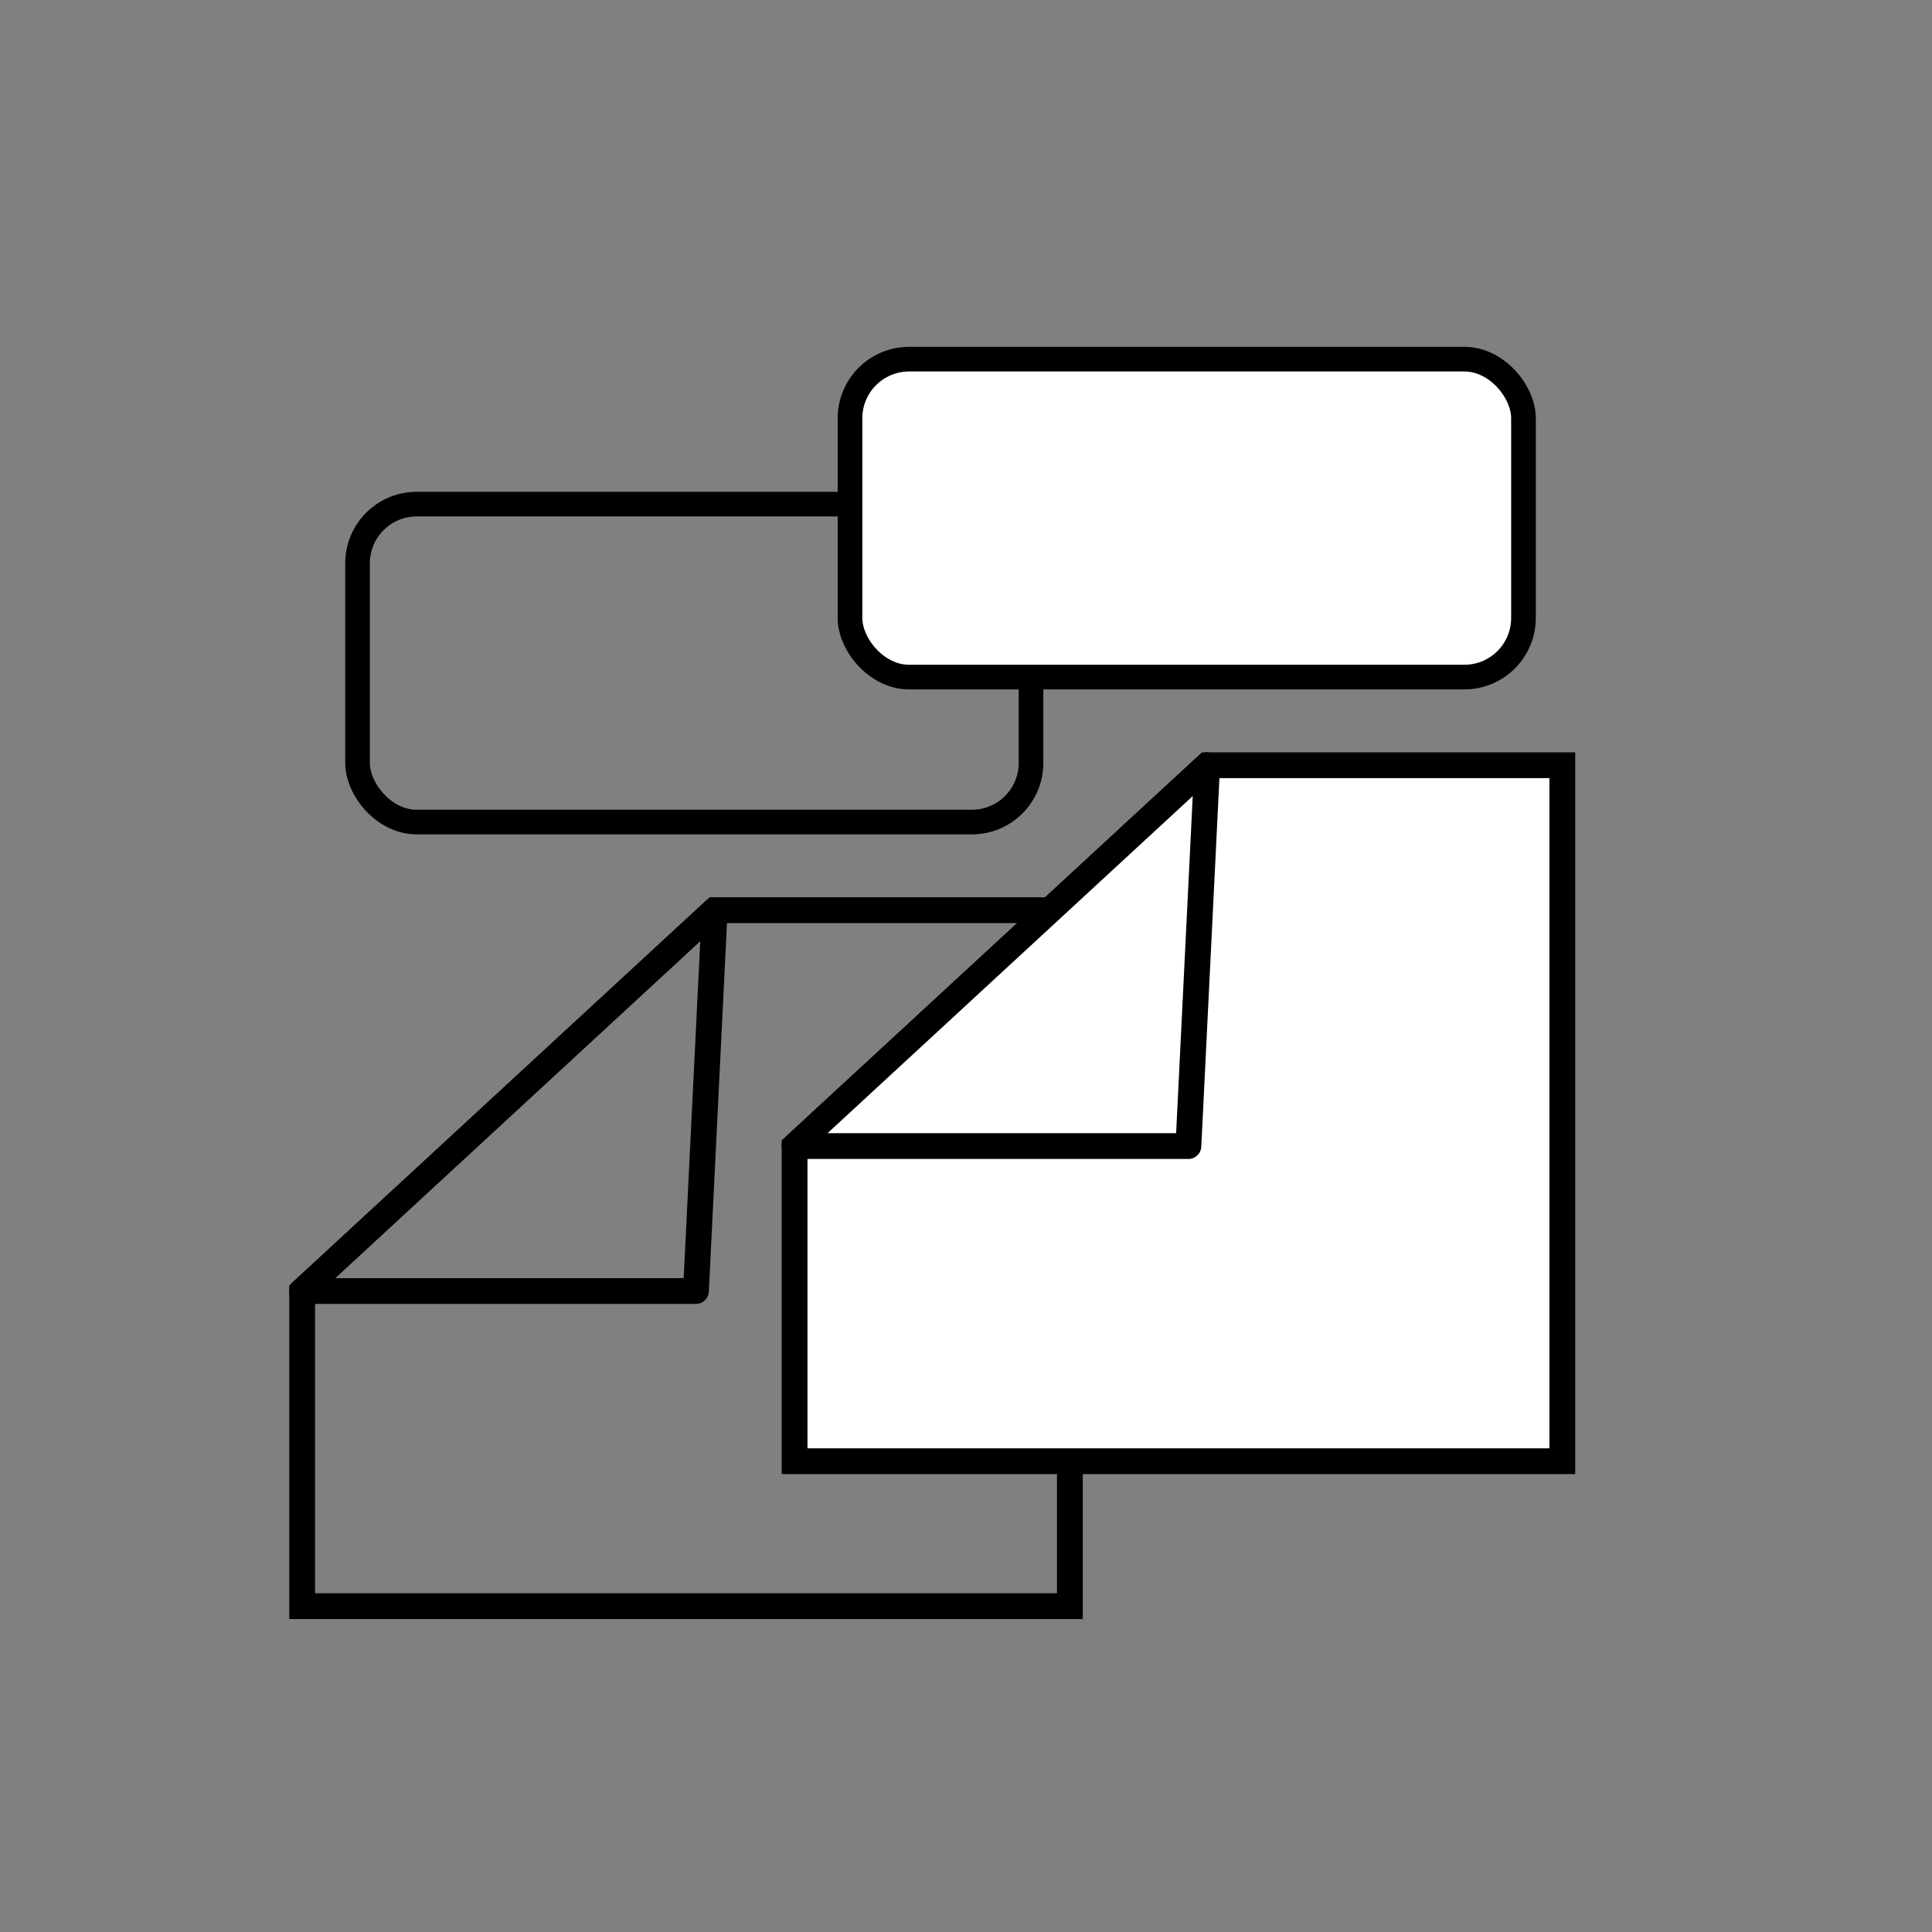
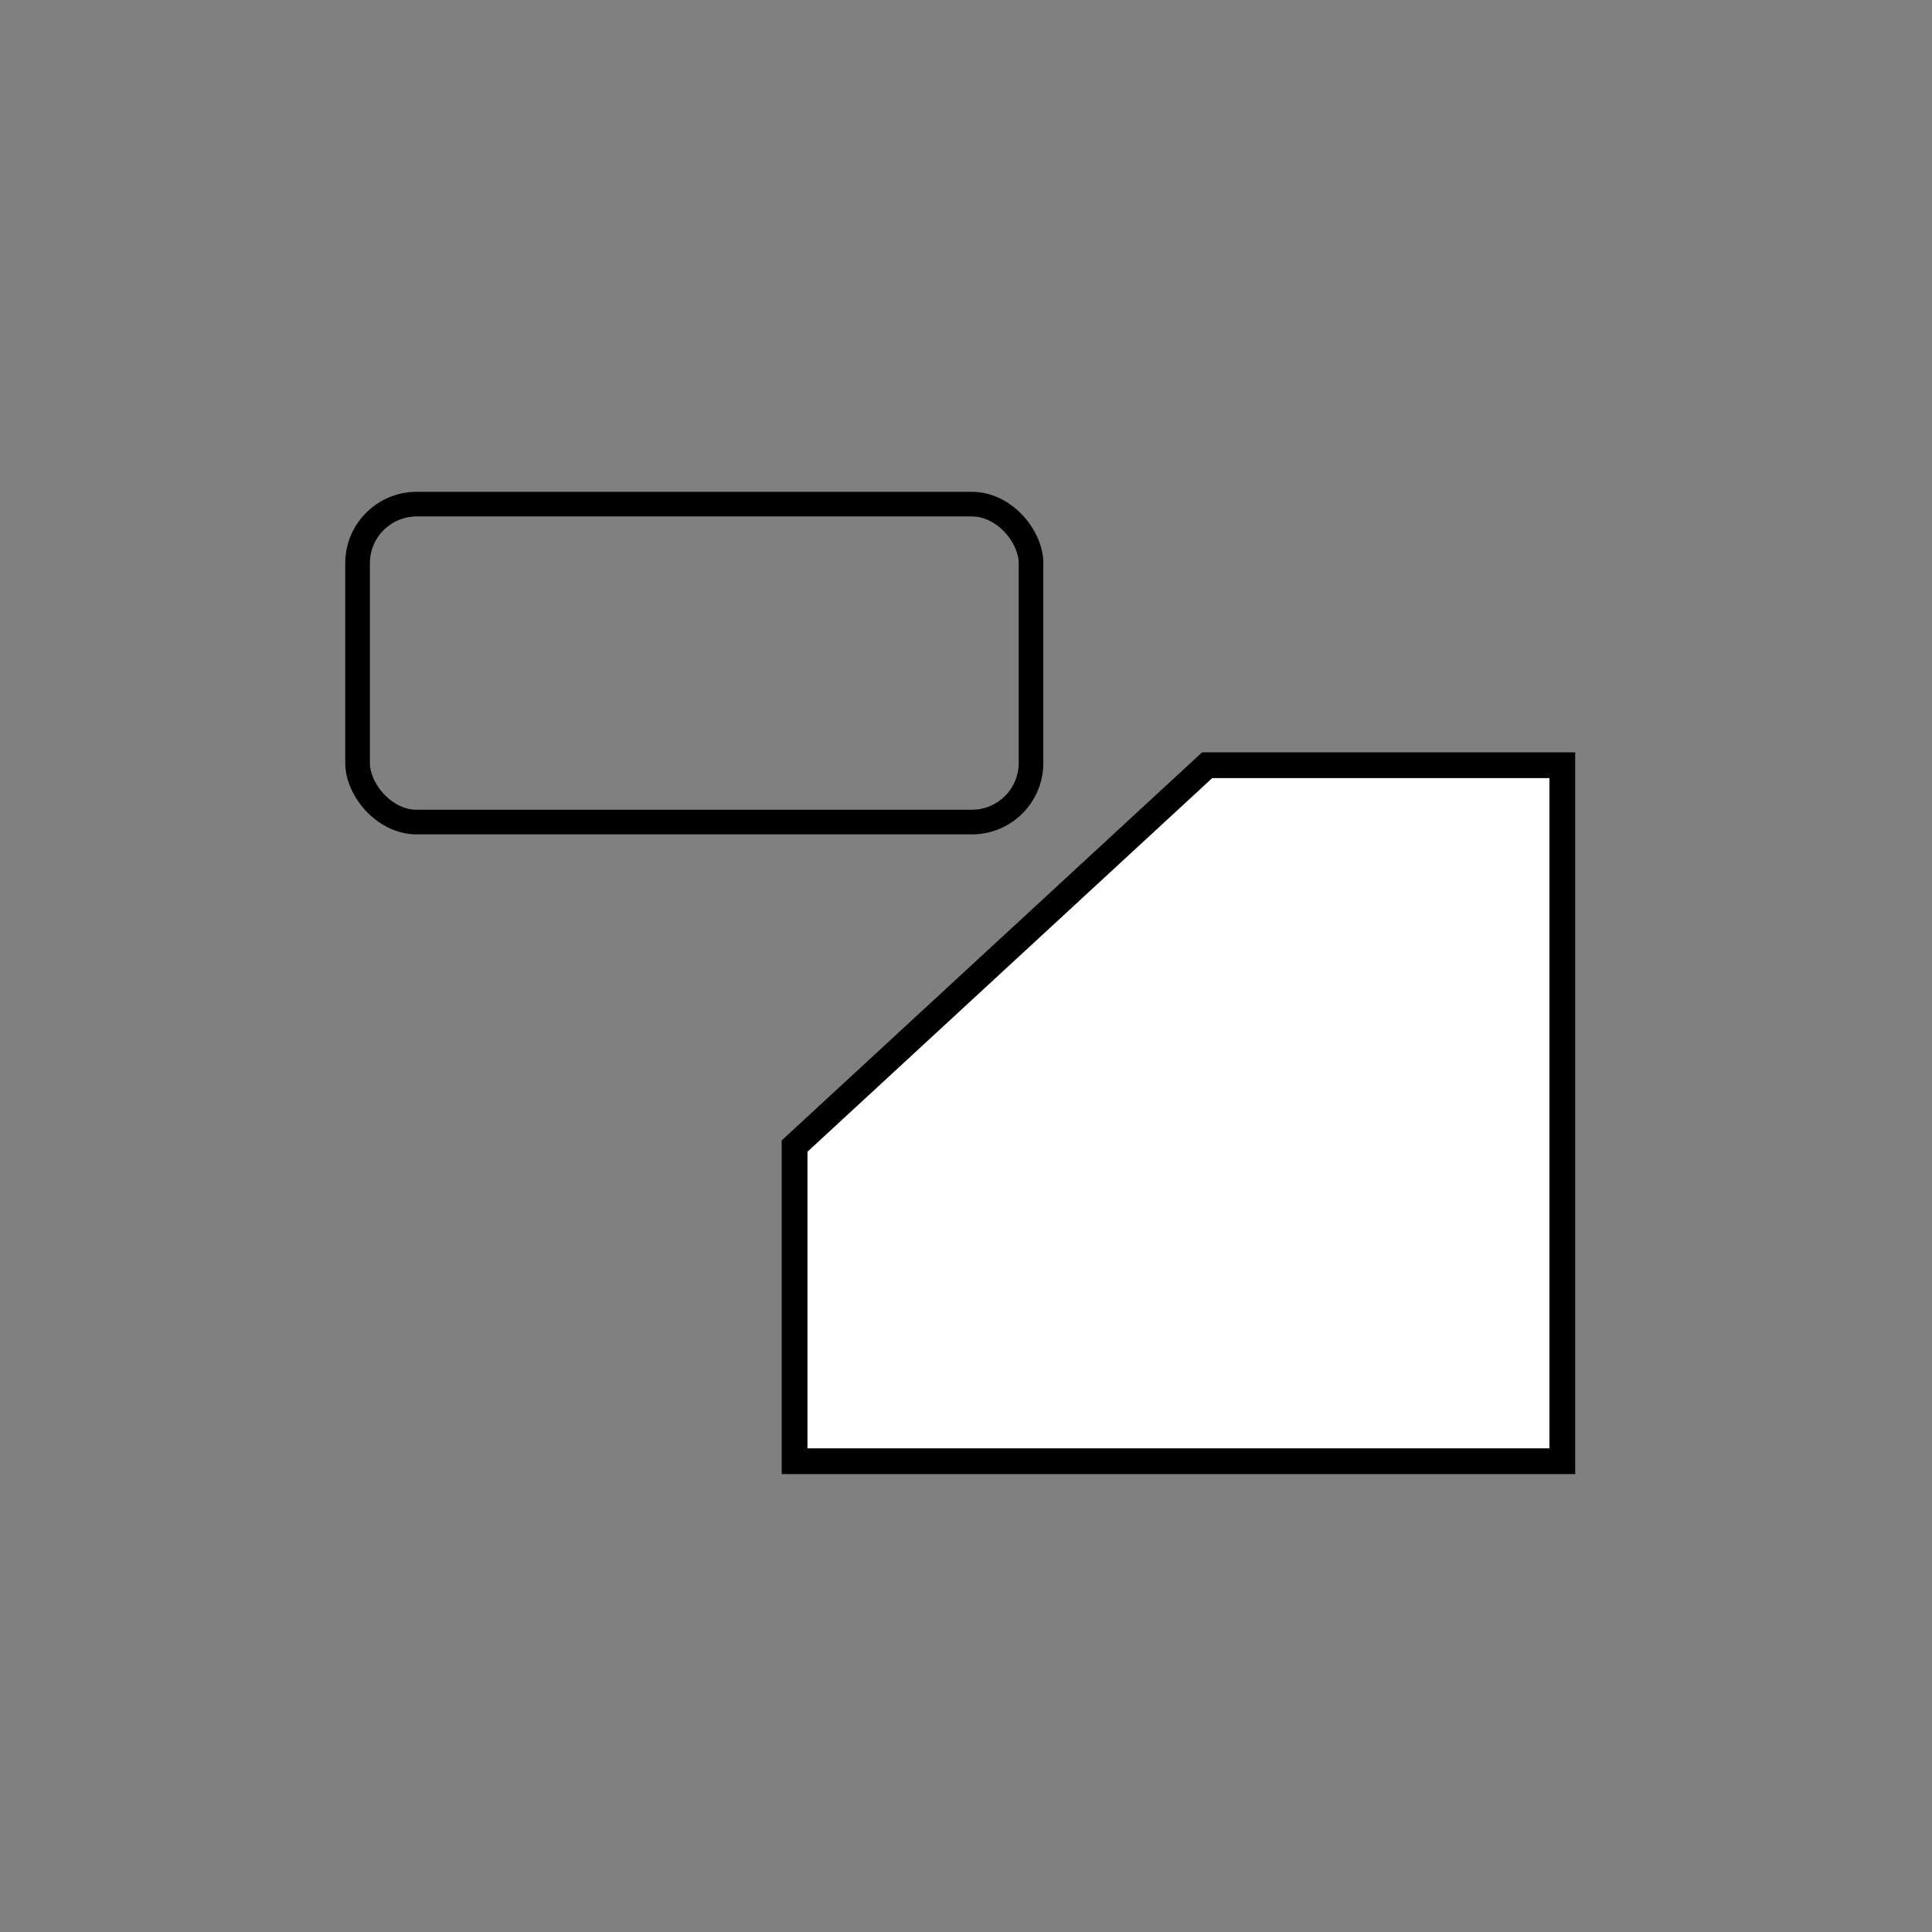
<svg xmlns="http://www.w3.org/2000/svg" viewBox="0 0 491.5 491.5">
  <rect x="0" y="0" width="491.5" height="491.5" fill="#808080" stroke="none" />
  <defs>
    <style>.cls-1,.cls-2,.cls-3{fill:none;}.cls-1,.cls-2,.cls-3,.cls-4,.cls-5,.cls-6{stroke:#000;}.cls-1,.cls-4{stroke-miterlimit:10;}.cls-1,.cls-2,.cls-4,.cls-5{stroke-width:6.56px;}.cls-2,.cls-3,.cls-5,.cls-6{stroke-linecap:round;stroke-linejoin:round;}.cls-3,.cls-6{stroke-width:6.27px;}.cls-4,.cls-5,.cls-6{fill:#fff;}</style>
  </defs>
  <g id="Ebene_4" data-name="Ebene 4">
-     <polygon class="cls-1" points="76.87 328.44 76.87 408.61 272.18 408.61 272.18 231.55 181.82 231.55 76.87 328.44" />
-     <polygon class="cls-2" points="76.87 328.44 181.82 231.55 177.05 328.44 76.87 328.44" />
    <rect class="cls-3" x="90.96" y="128.25" width="171.33" height="80.88" rx="15.04" />
    <polygon class="cls-4" points="202.14 291.56 202.14 371.73 397.45 371.73 397.45 194.67 307.1 194.67 202.14 291.56" />
-     <polygon class="cls-5" points="202.14 291.56 307.1 194.67 302.33 291.56 202.14 291.56" />
-     <rect class="cls-6" x="216.24" y="91.37" width="171.33" height="80.88" rx="15.04" />
  </g>
</svg>